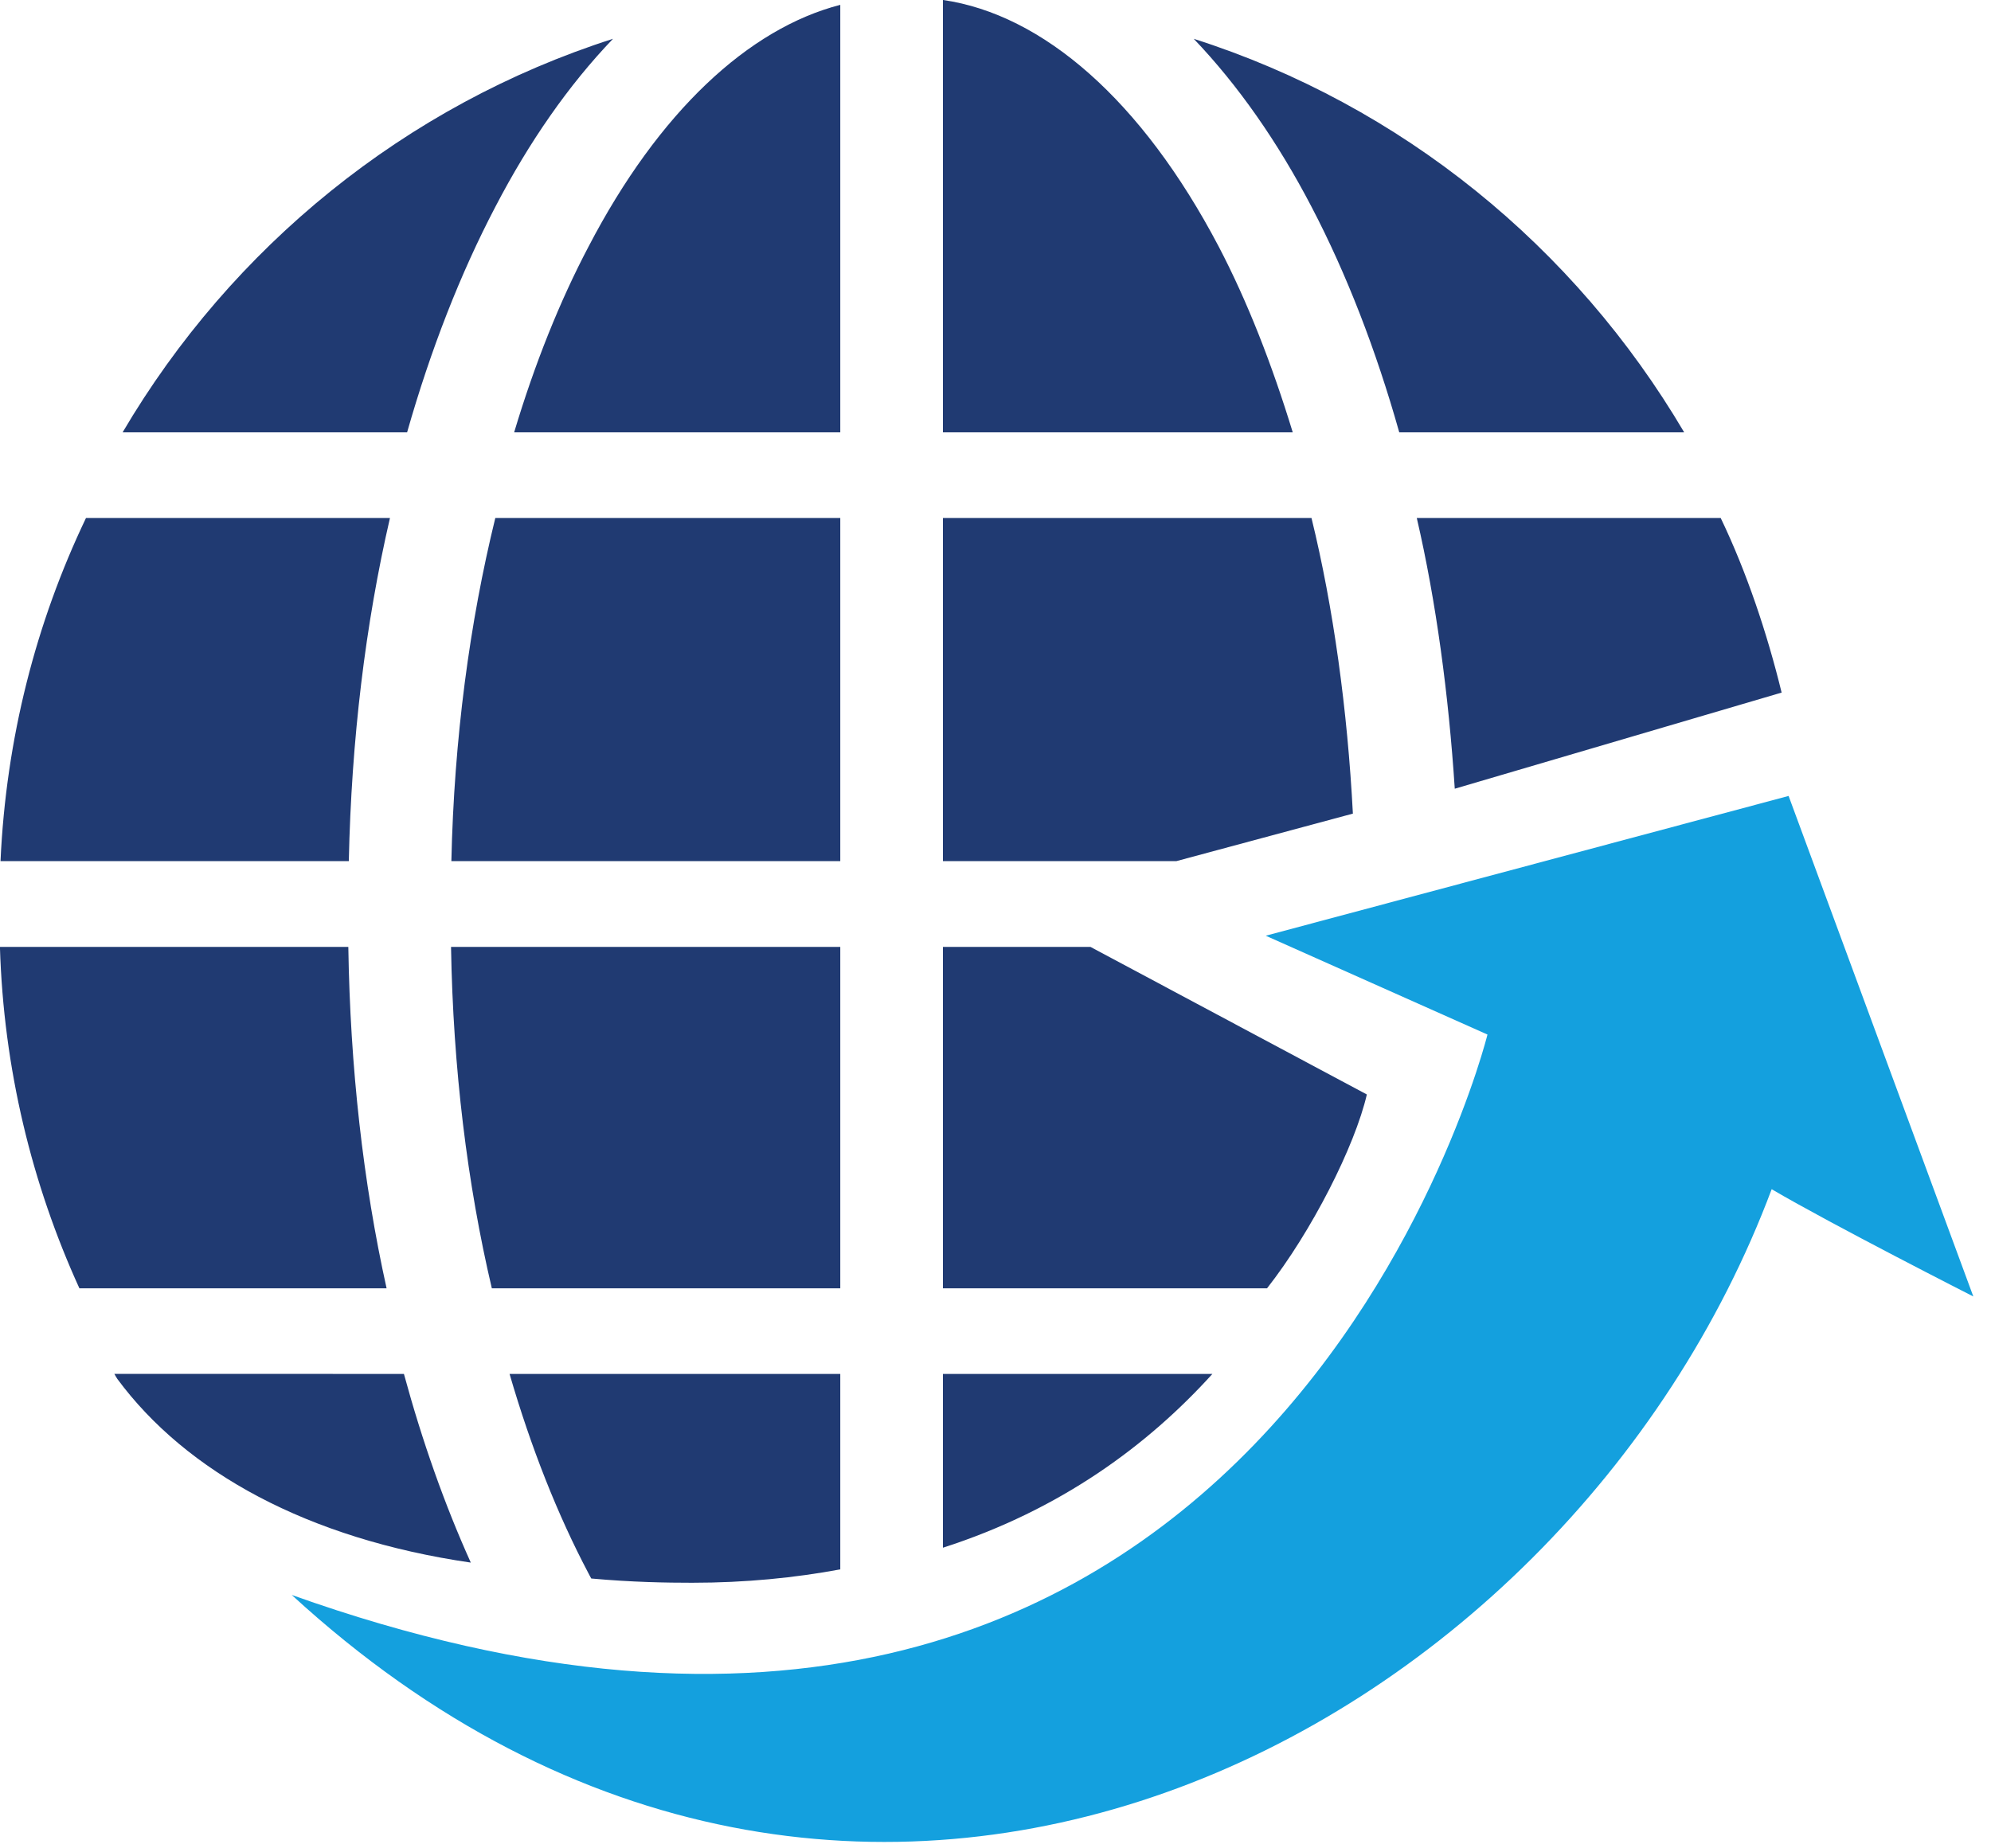
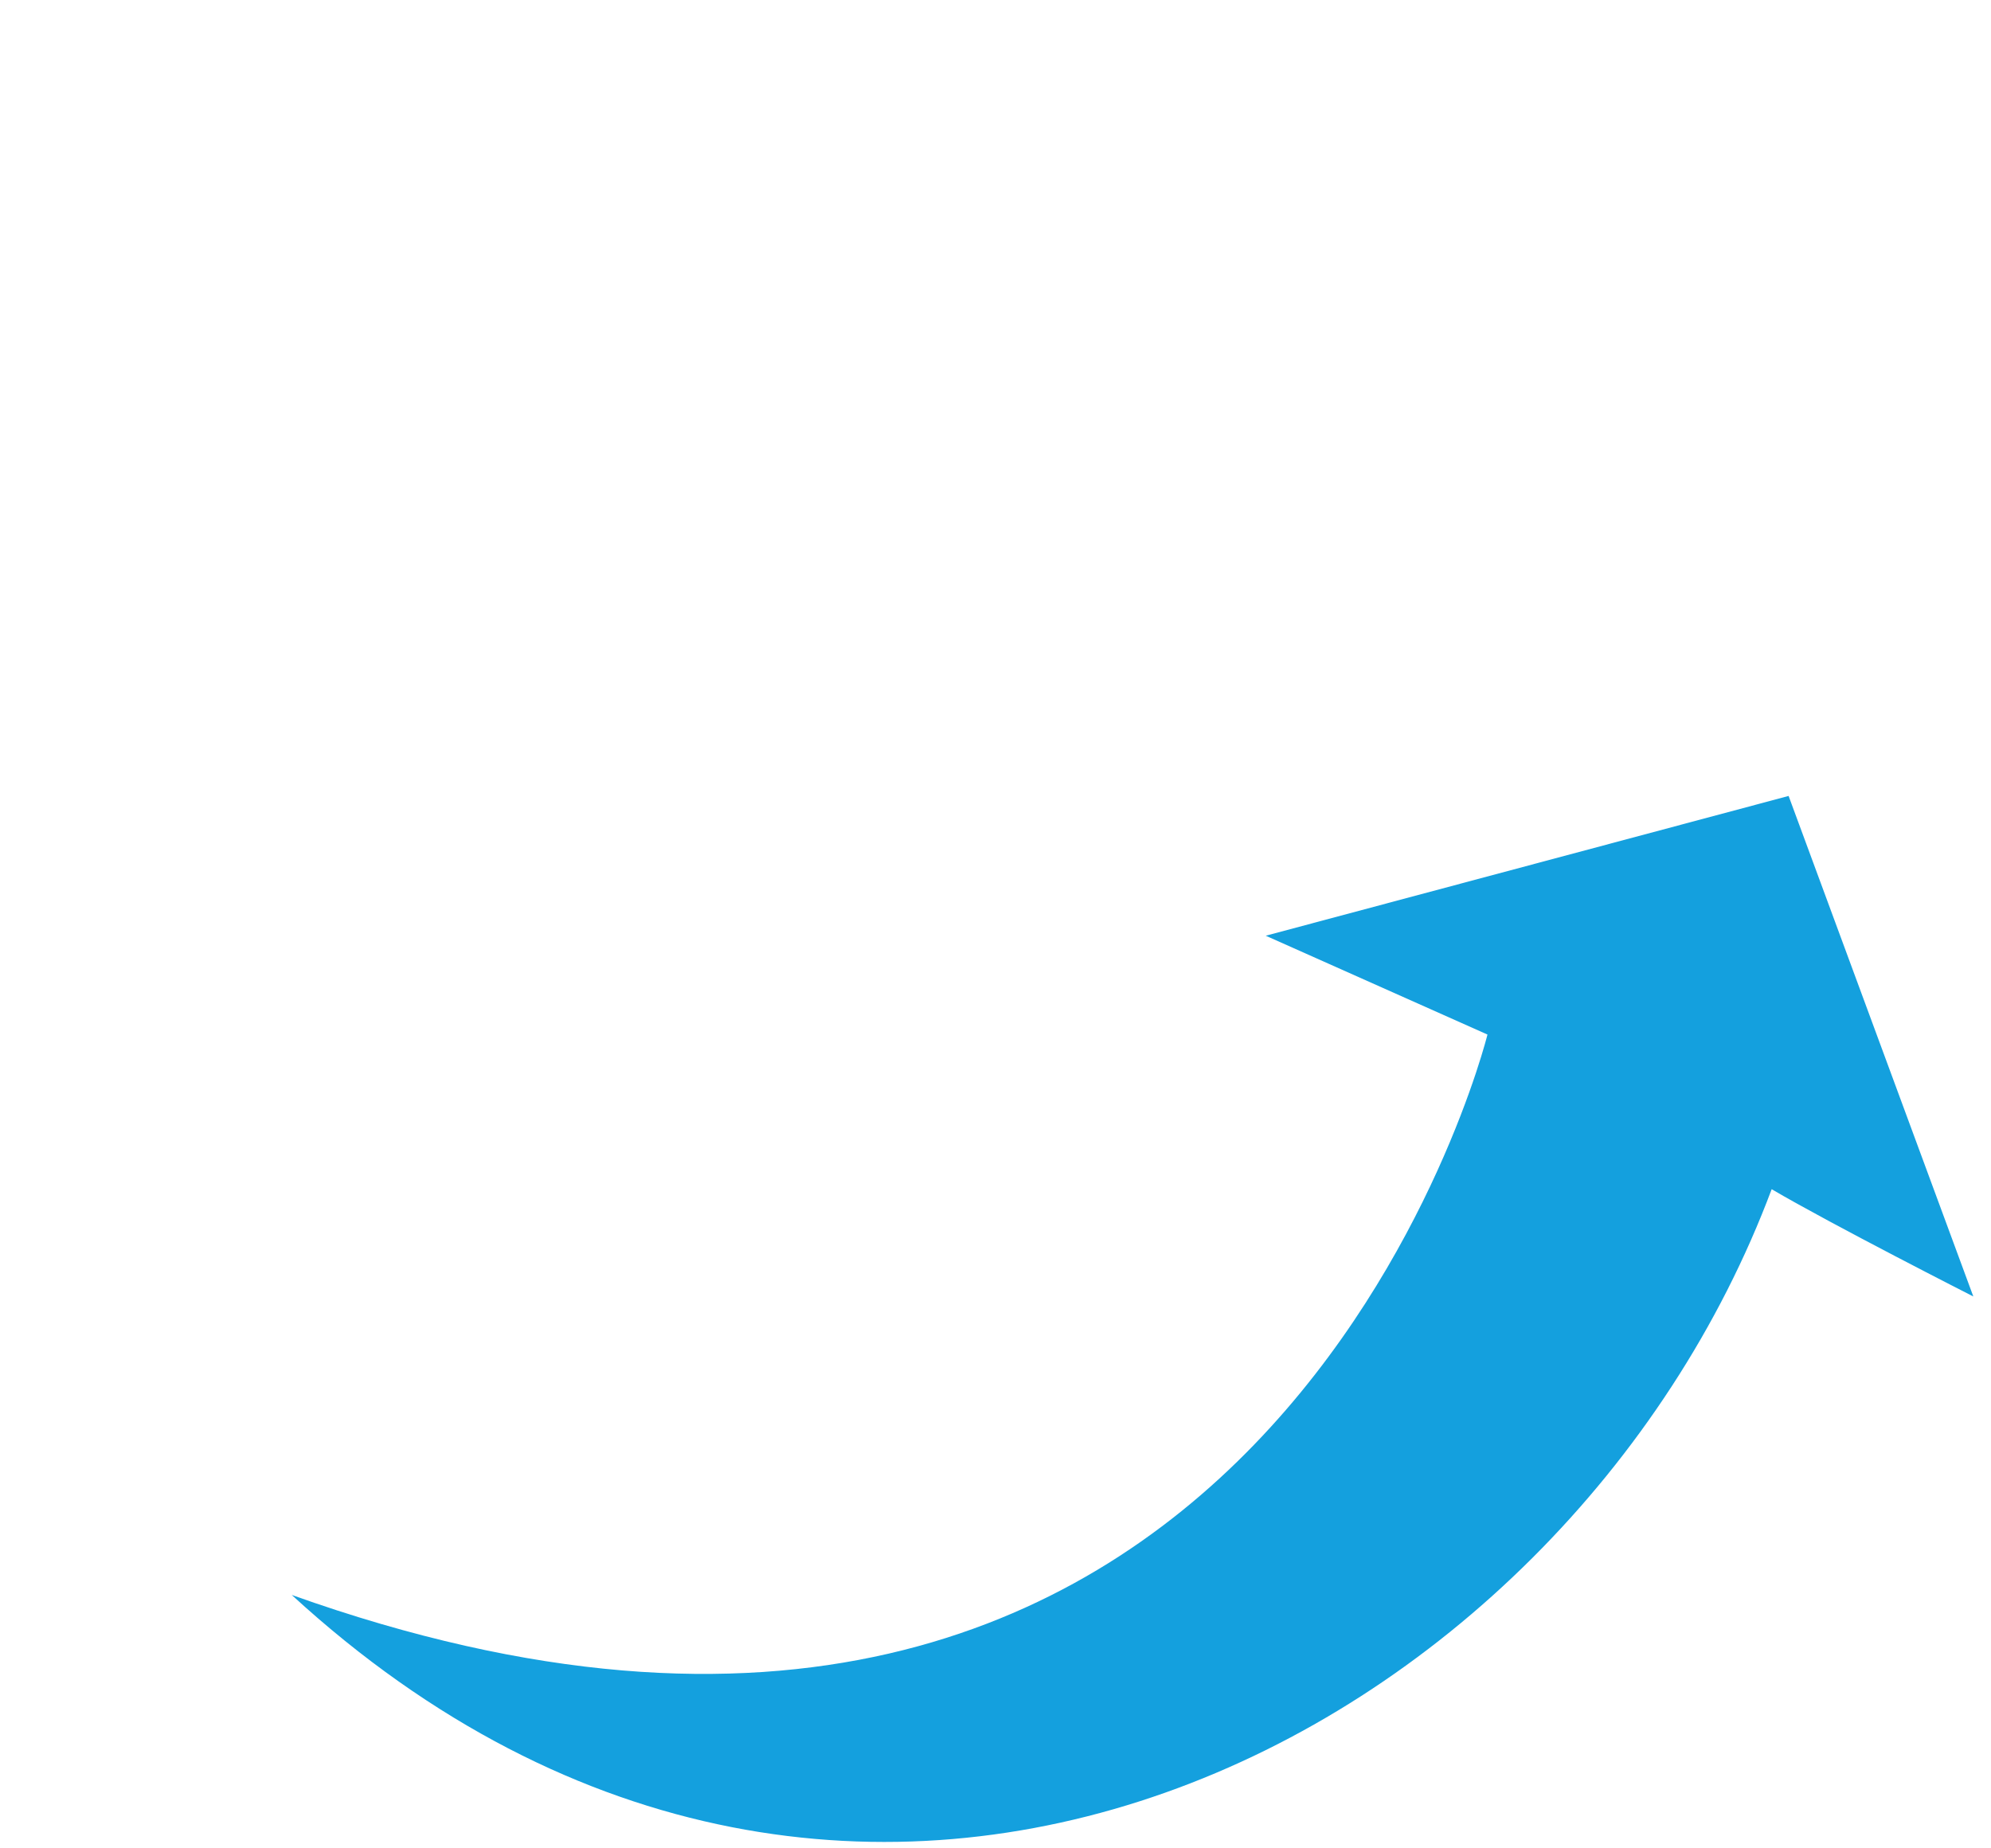
<svg xmlns="http://www.w3.org/2000/svg" width="100%" height="100%" viewBox="0 0 56 52" version="1.1" xml:space="preserve" style="fill-rule:evenodd;clip-rule:evenodd;stroke-linejoin:round;stroke-miterlimit:2;">
  <g transform="matrix(1.373,0,0,1.373,-11.17,-4.731)">
-     <path d="M18.284,7.682C18.973,6.357 19.783,5.19 20.693,4.241C16.444,5.6 12.882,8.507 10.647,12.305L16.475,12.305C16.958,10.61 17.565,9.054 18.284,7.682ZM25.349,14.06L18.282,14.06C17.757,16.201 17.438,18.578 17.382,21.09L25.349,21.09L25.349,14.06ZM20.248,35.79C21.088,35.866 21.793,35.877 22.313,35.877C23.41,35.877 24.414,35.776 25.349,35.603L25.349,31.598L18.574,31.598C19.014,33.11 19.558,34.486 20.191,35.684C20.205,35.717 20.229,35.752 20.248,35.79ZM15.271,22.848L8.134,22.848C8.209,25.341 8.786,27.703 9.762,29.844L16.055,29.844C15.574,27.674 15.309,25.317 15.271,22.848ZM16.41,31.598L10.478,31.597C10.496,31.633 10.519,31.666 10.538,31.699C11.95,33.611 14.441,34.978 17.78,35.464C17.246,34.28 16.787,32.985 16.41,31.598ZM16.124,14.06L9.897,14.06C8.872,16.204 8.26,18.578 8.146,21.09L15.281,21.09C15.334,18.603 15.622,16.23 16.124,14.06ZM25.349,22.848L17.375,22.848C17.417,25.338 17.708,27.706 18.211,29.844L25.349,29.844L25.349,22.848ZM32.972,31.598L27.452,31.598L27.452,35.159C29.87,34.382 31.657,33.051 32.972,31.598ZM33.103,8.501C31.526,5.497 29.498,3.741 27.452,3.445L27.452,12.305L34.618,12.305C34.191,10.905 33.687,9.619 33.103,8.501ZM36.8,12.305L42.637,12.305C40.399,8.507 36.849,5.6 32.59,4.241C33.497,5.19 34.312,6.357 35.002,7.682C35.719,9.054 36.322,10.61 36.8,12.305ZM37.937,19.607L44.633,17.637C44.335,16.417 43.915,15.164 43.385,14.06L37.159,14.06C37.556,15.77 37.812,17.69 37.937,19.607ZM35.85,20.117C35.739,17.996 35.452,15.896 35.002,14.06L27.452,14.06L27.452,21.09L32.236,21.09L35.85,20.117ZM18.668,12.305L25.349,12.305L25.349,3.545C23.472,4.029 21.63,5.735 20.191,8.501C19.602,9.619 19.087,10.905 18.668,12.305ZM36.136,25.872L30.474,22.848L27.452,22.848L27.452,29.844L34.091,29.844C35.002,28.685 35.89,26.934 36.136,25.872Z" style="fill:rgb(32,58,114);fill-rule:nonzero;" />
    <path d="M48.56,30.011C48.56,30.011 45.648,28.53 44.429,27.813C40.193,39.118 25.639,46.711 14.112,36.127C34.021,43.231 38.607,24.644 38.607,24.644L34.065,22.619L44.776,19.755L48.56,30.011Z" style="fill:rgb(20,160,222);fill-rule:nonzero;" />
  </g>
</svg>